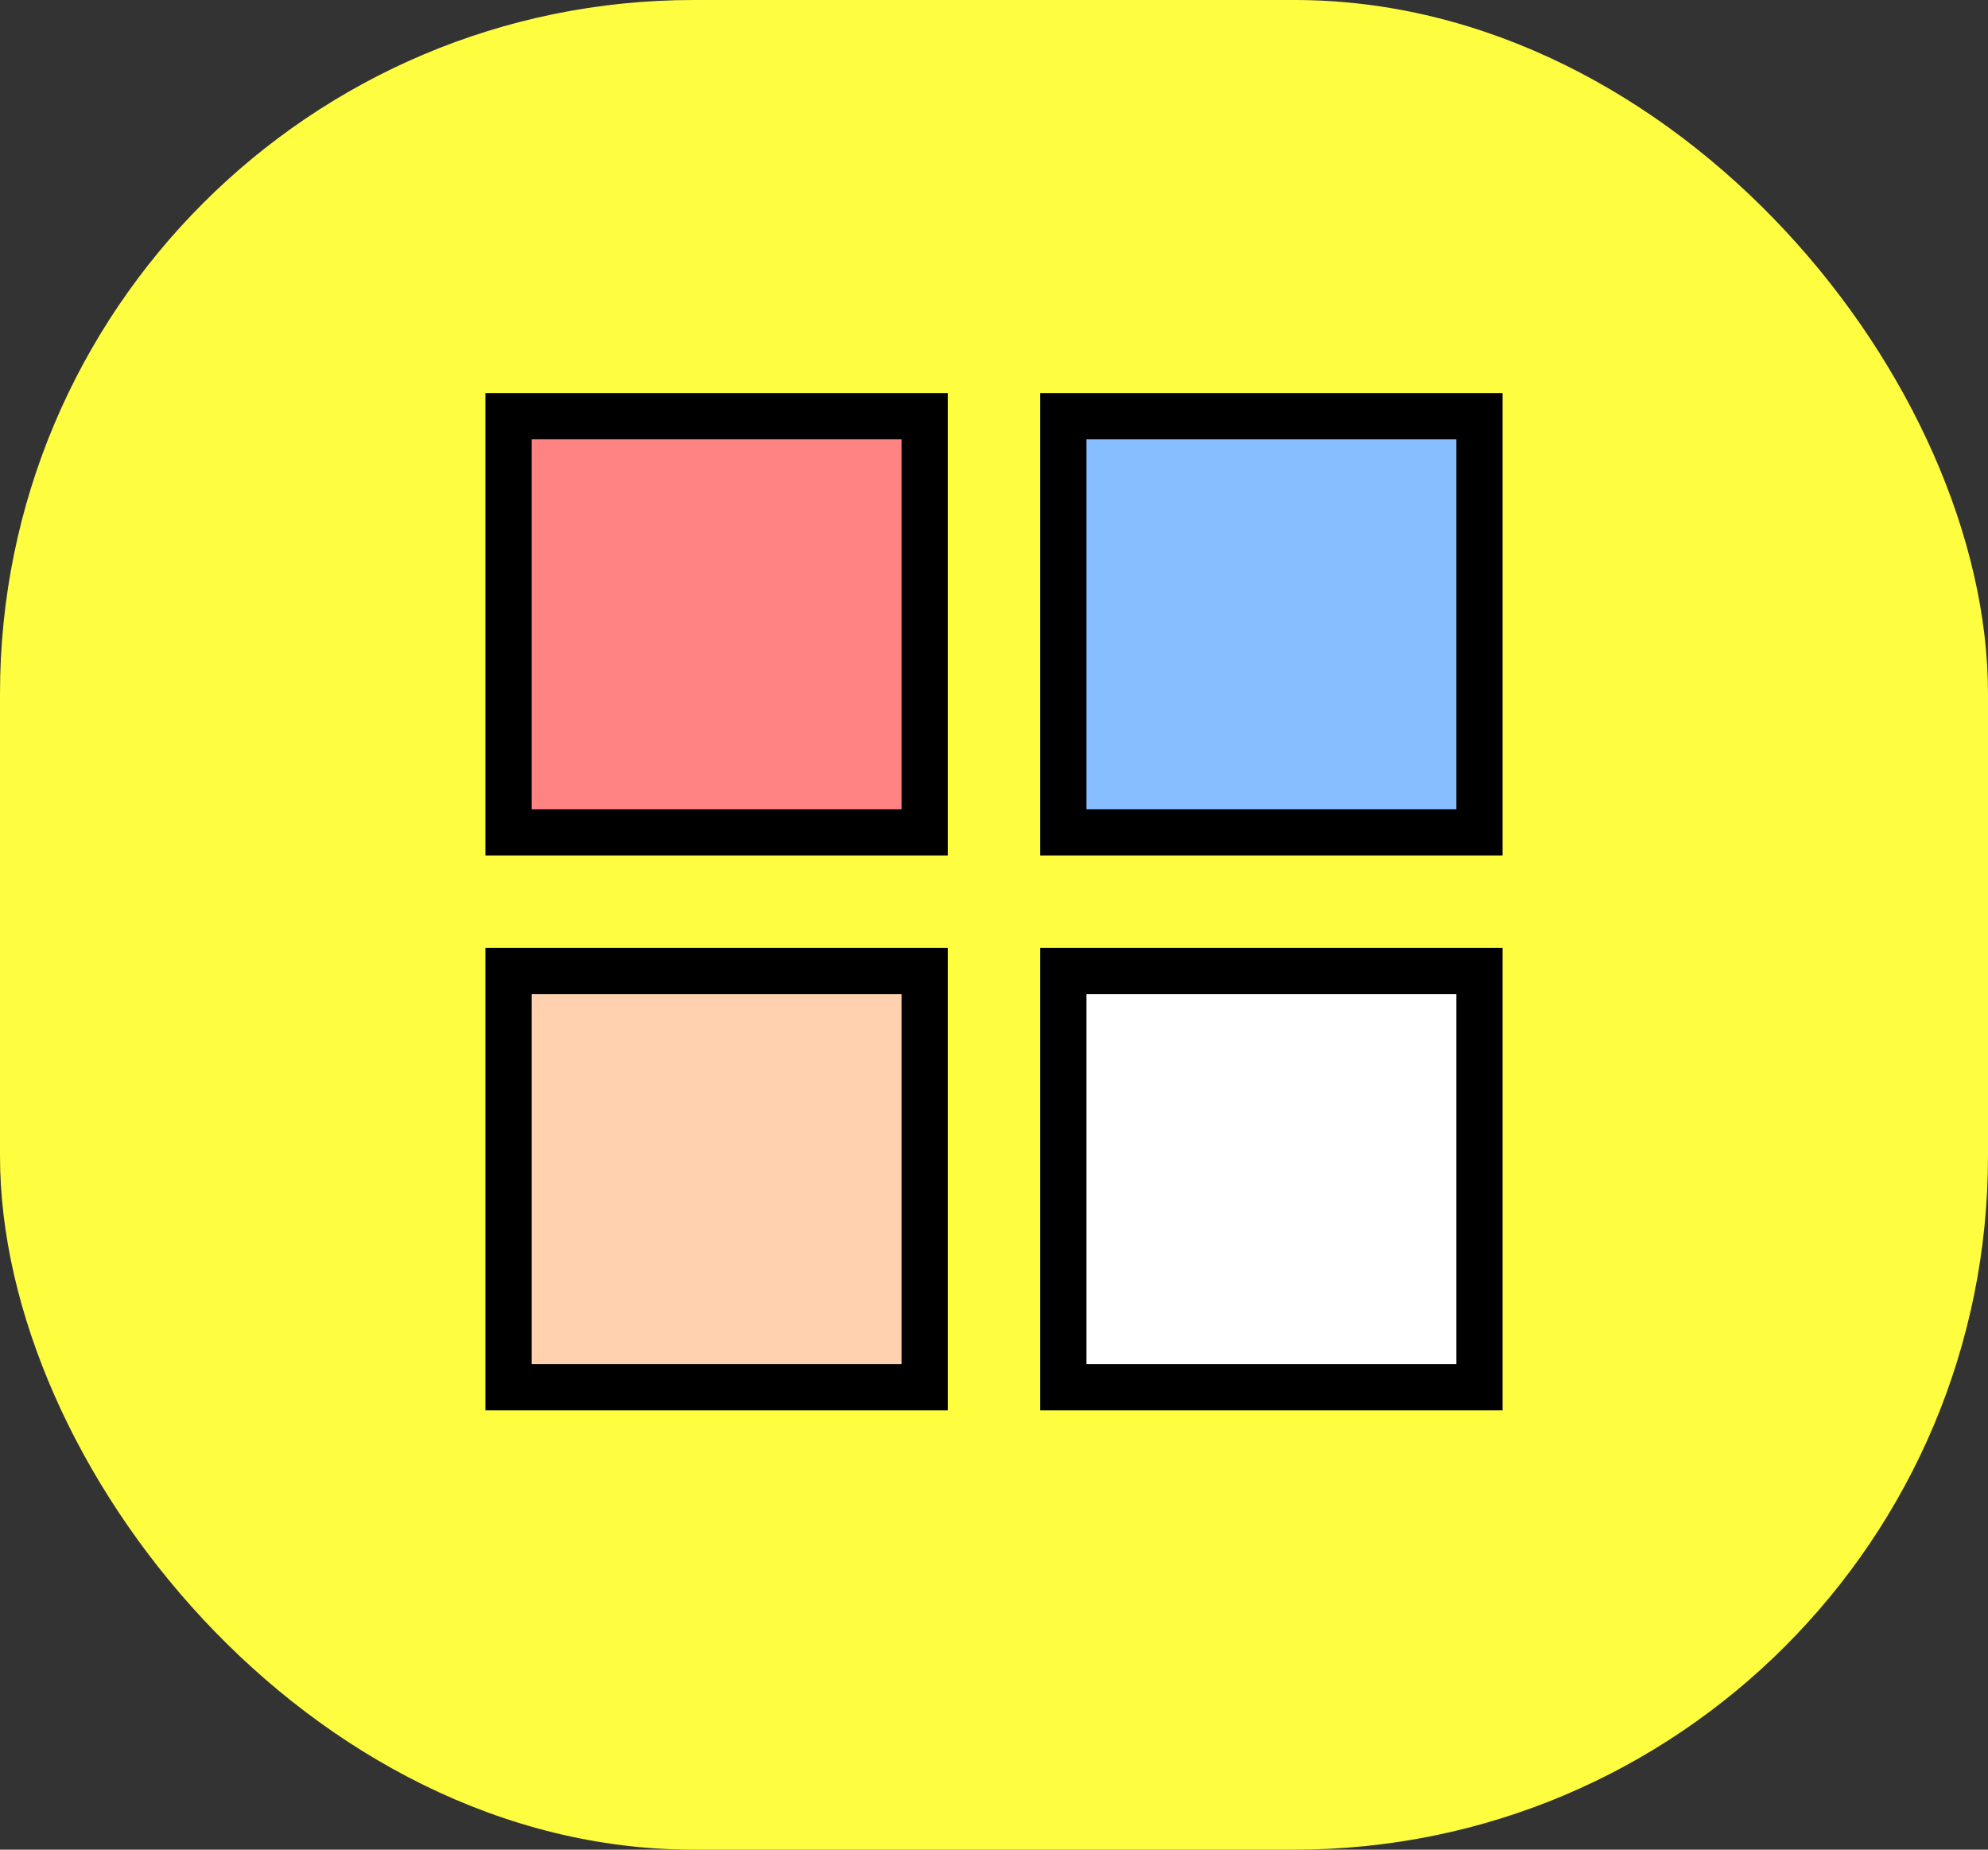
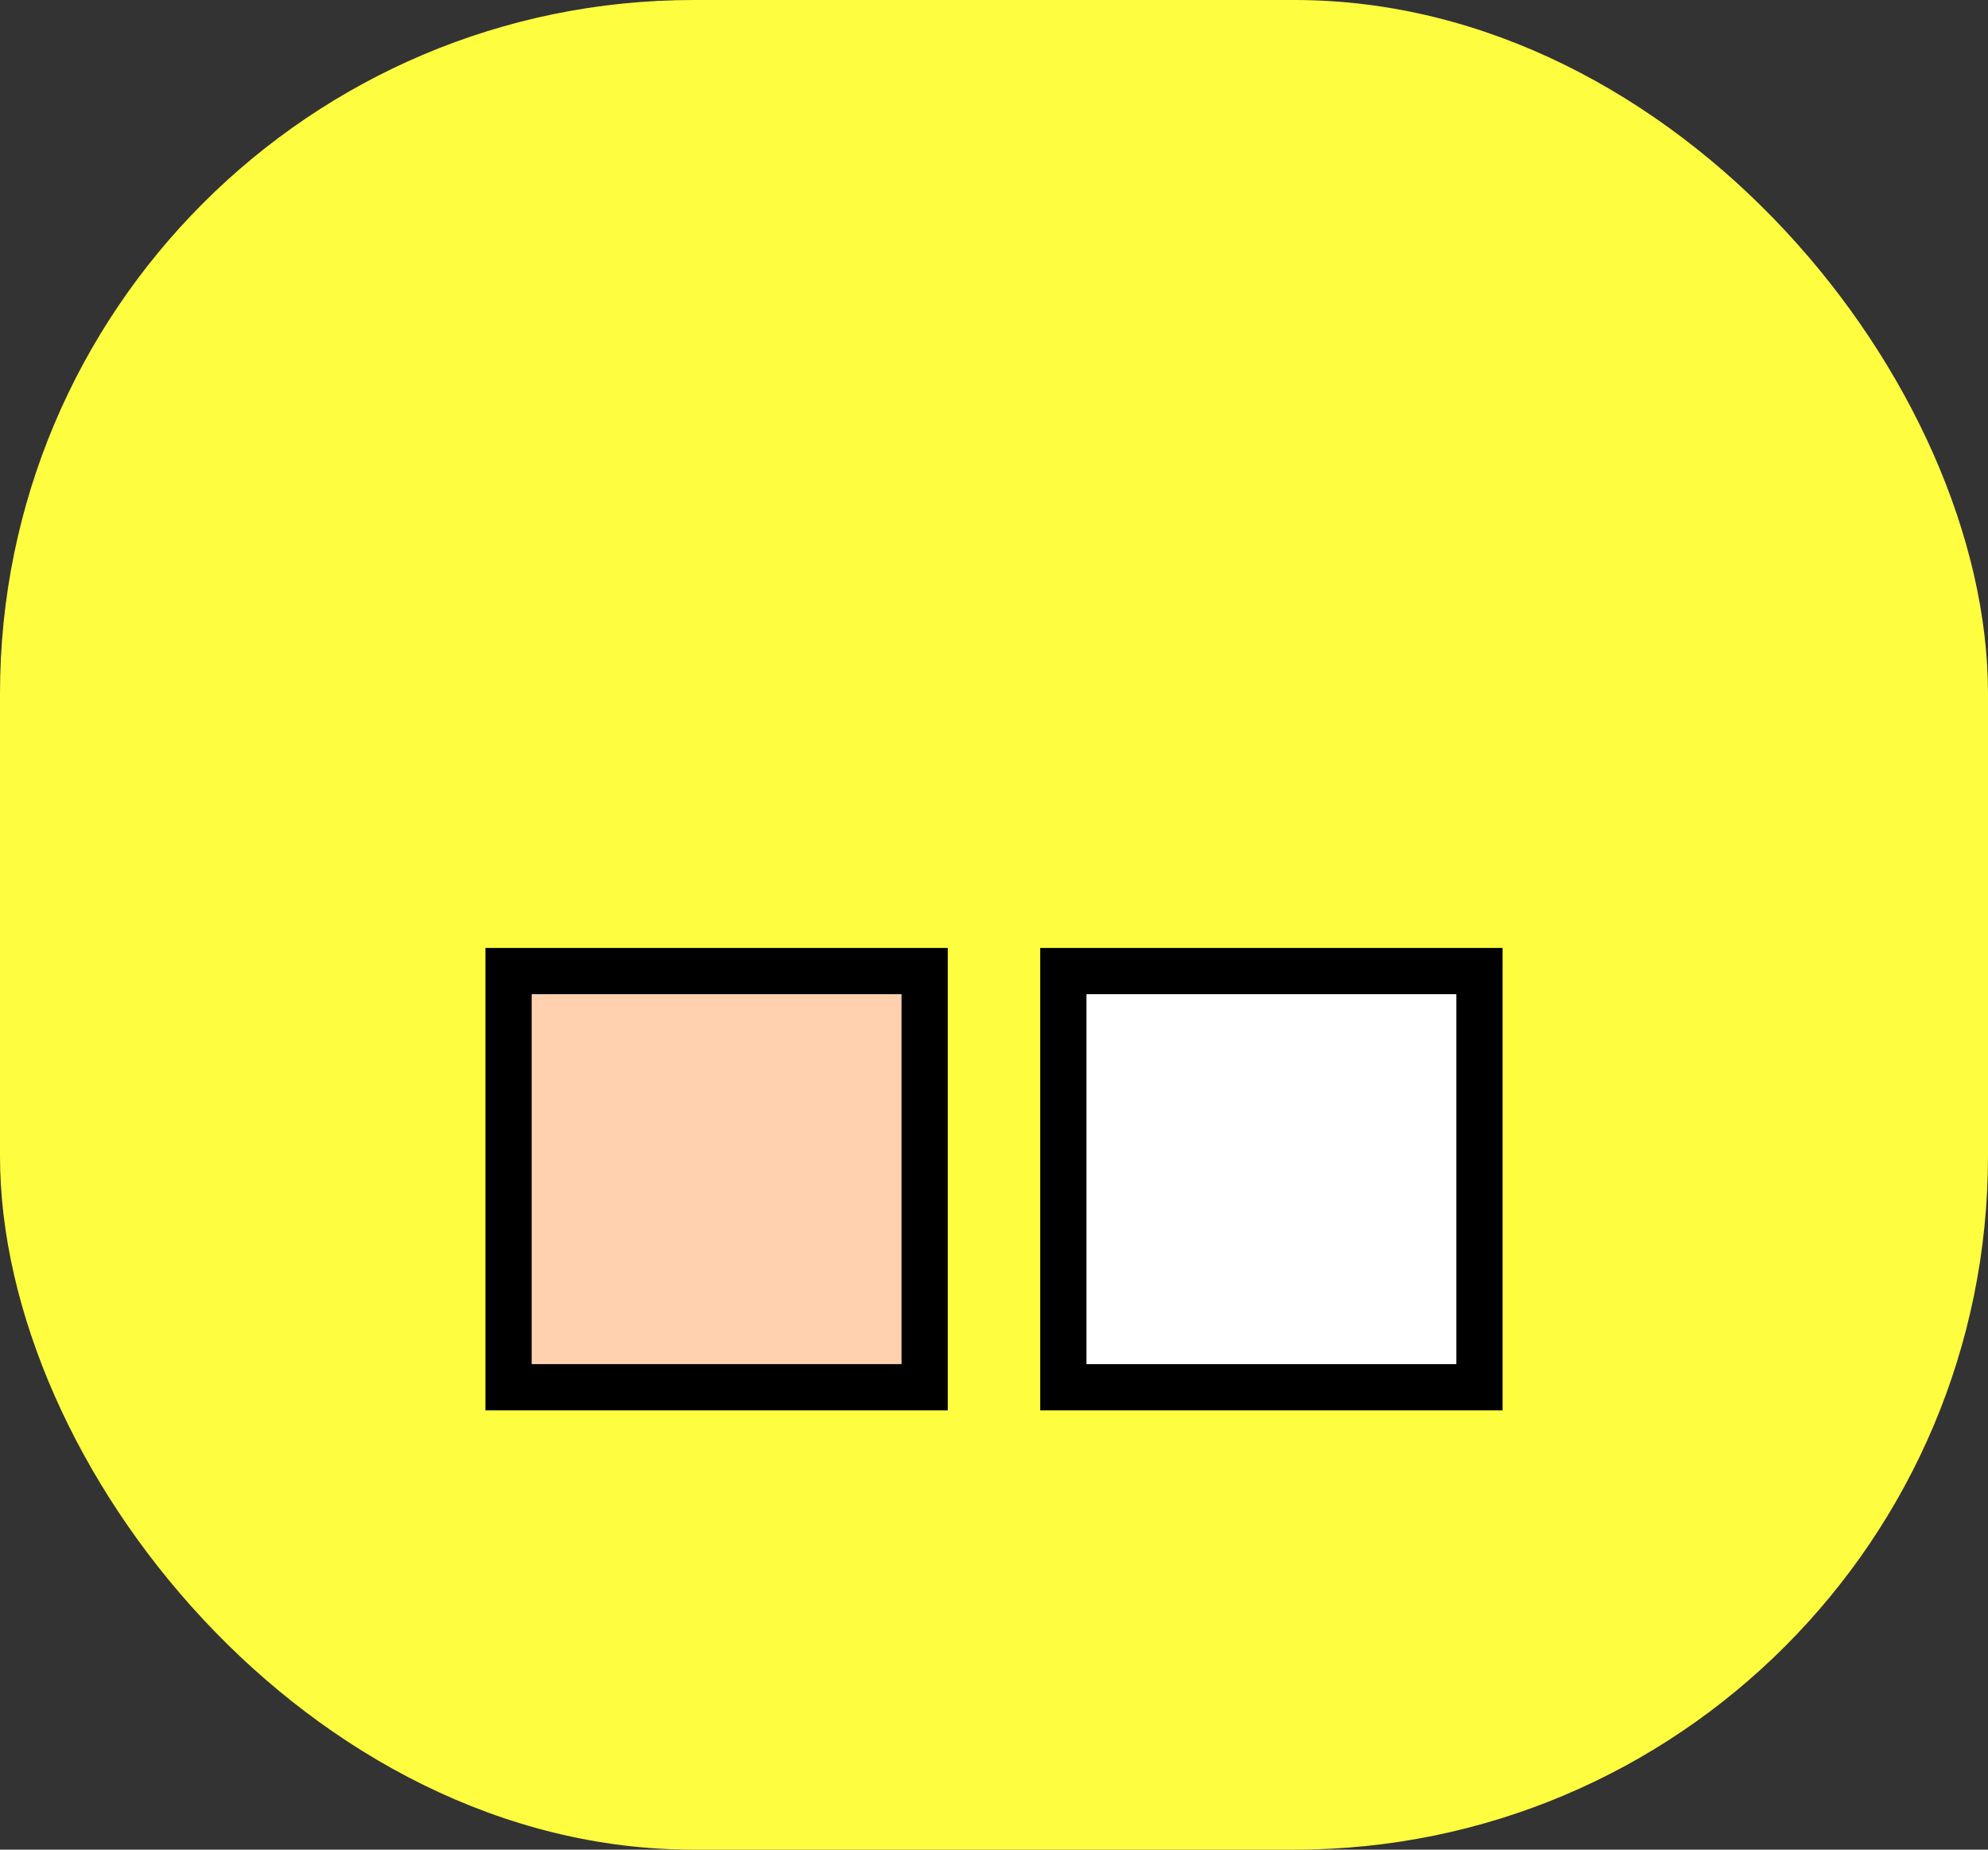
<svg xmlns="http://www.w3.org/2000/svg" width="43px" height="40px" viewBox="0 0 43 40" version="1.1">
  <rect x="0" y="0" width="43" height="40" fill="#333333" stroke="none" />
  <title>color-btn</title>
  <desc>Created with Sketch.</desc>
  <g id="Page-1" stroke="none" stroke-width="1" fill="none" fill-rule="evenodd">
    <g id="CGA" transform="translate(-278, -541)">
      <g id="color-btn" transform="translate(278, 541)">
        <rect id="Rectangle" fill="#FFFD40" x="0" y="0" width="43" height="40" rx="15" />
        <g id="Group" transform="translate(11, 9)" stroke="#000000">
-           <rect id="Rectangle" fill="#FF8383" x="0" y="0" width="9" height="9" />
-           <rect id="Rectangle" fill="#87BEFF" x="12" y="0" width="9" height="9" />
          <rect id="Rectangle" fill="#FFD1AE" x="0" y="12" width="9" height="9" />
          <rect id="Rectangle" fill="#FFFFFF" x="12" y="12" width="9" height="9" />
        </g>
      </g>
    </g>
  </g>
</svg>